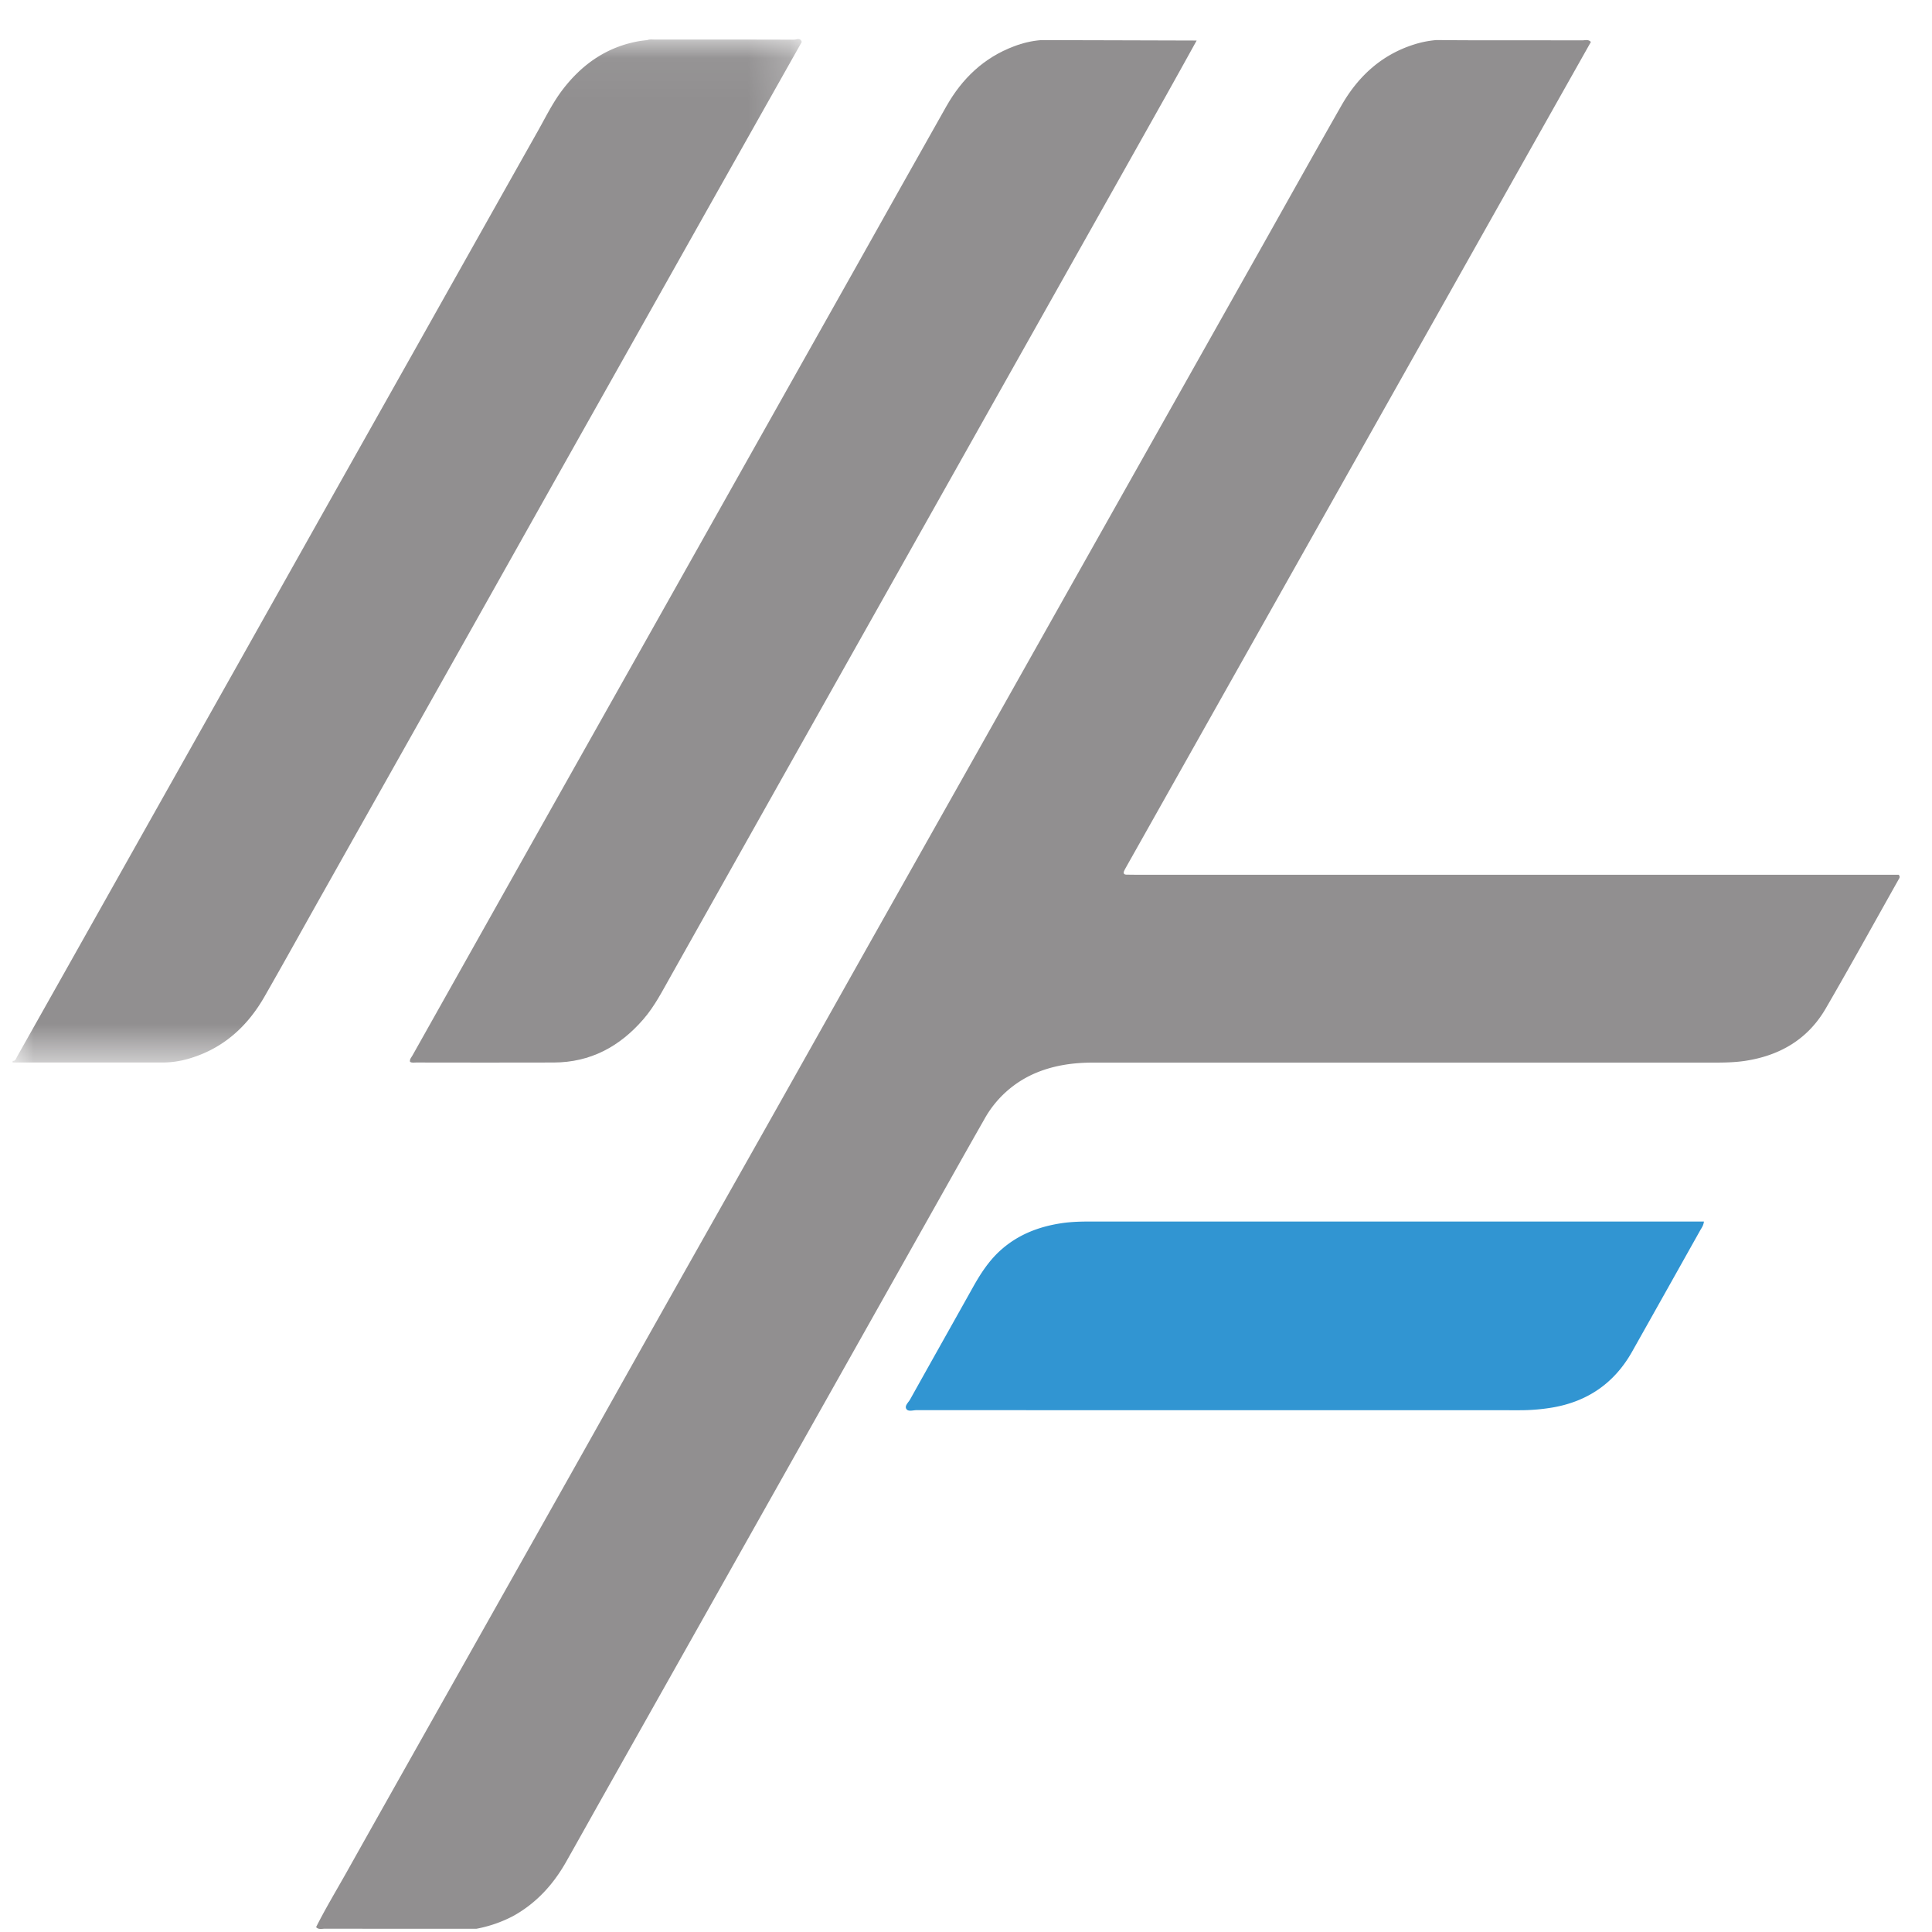
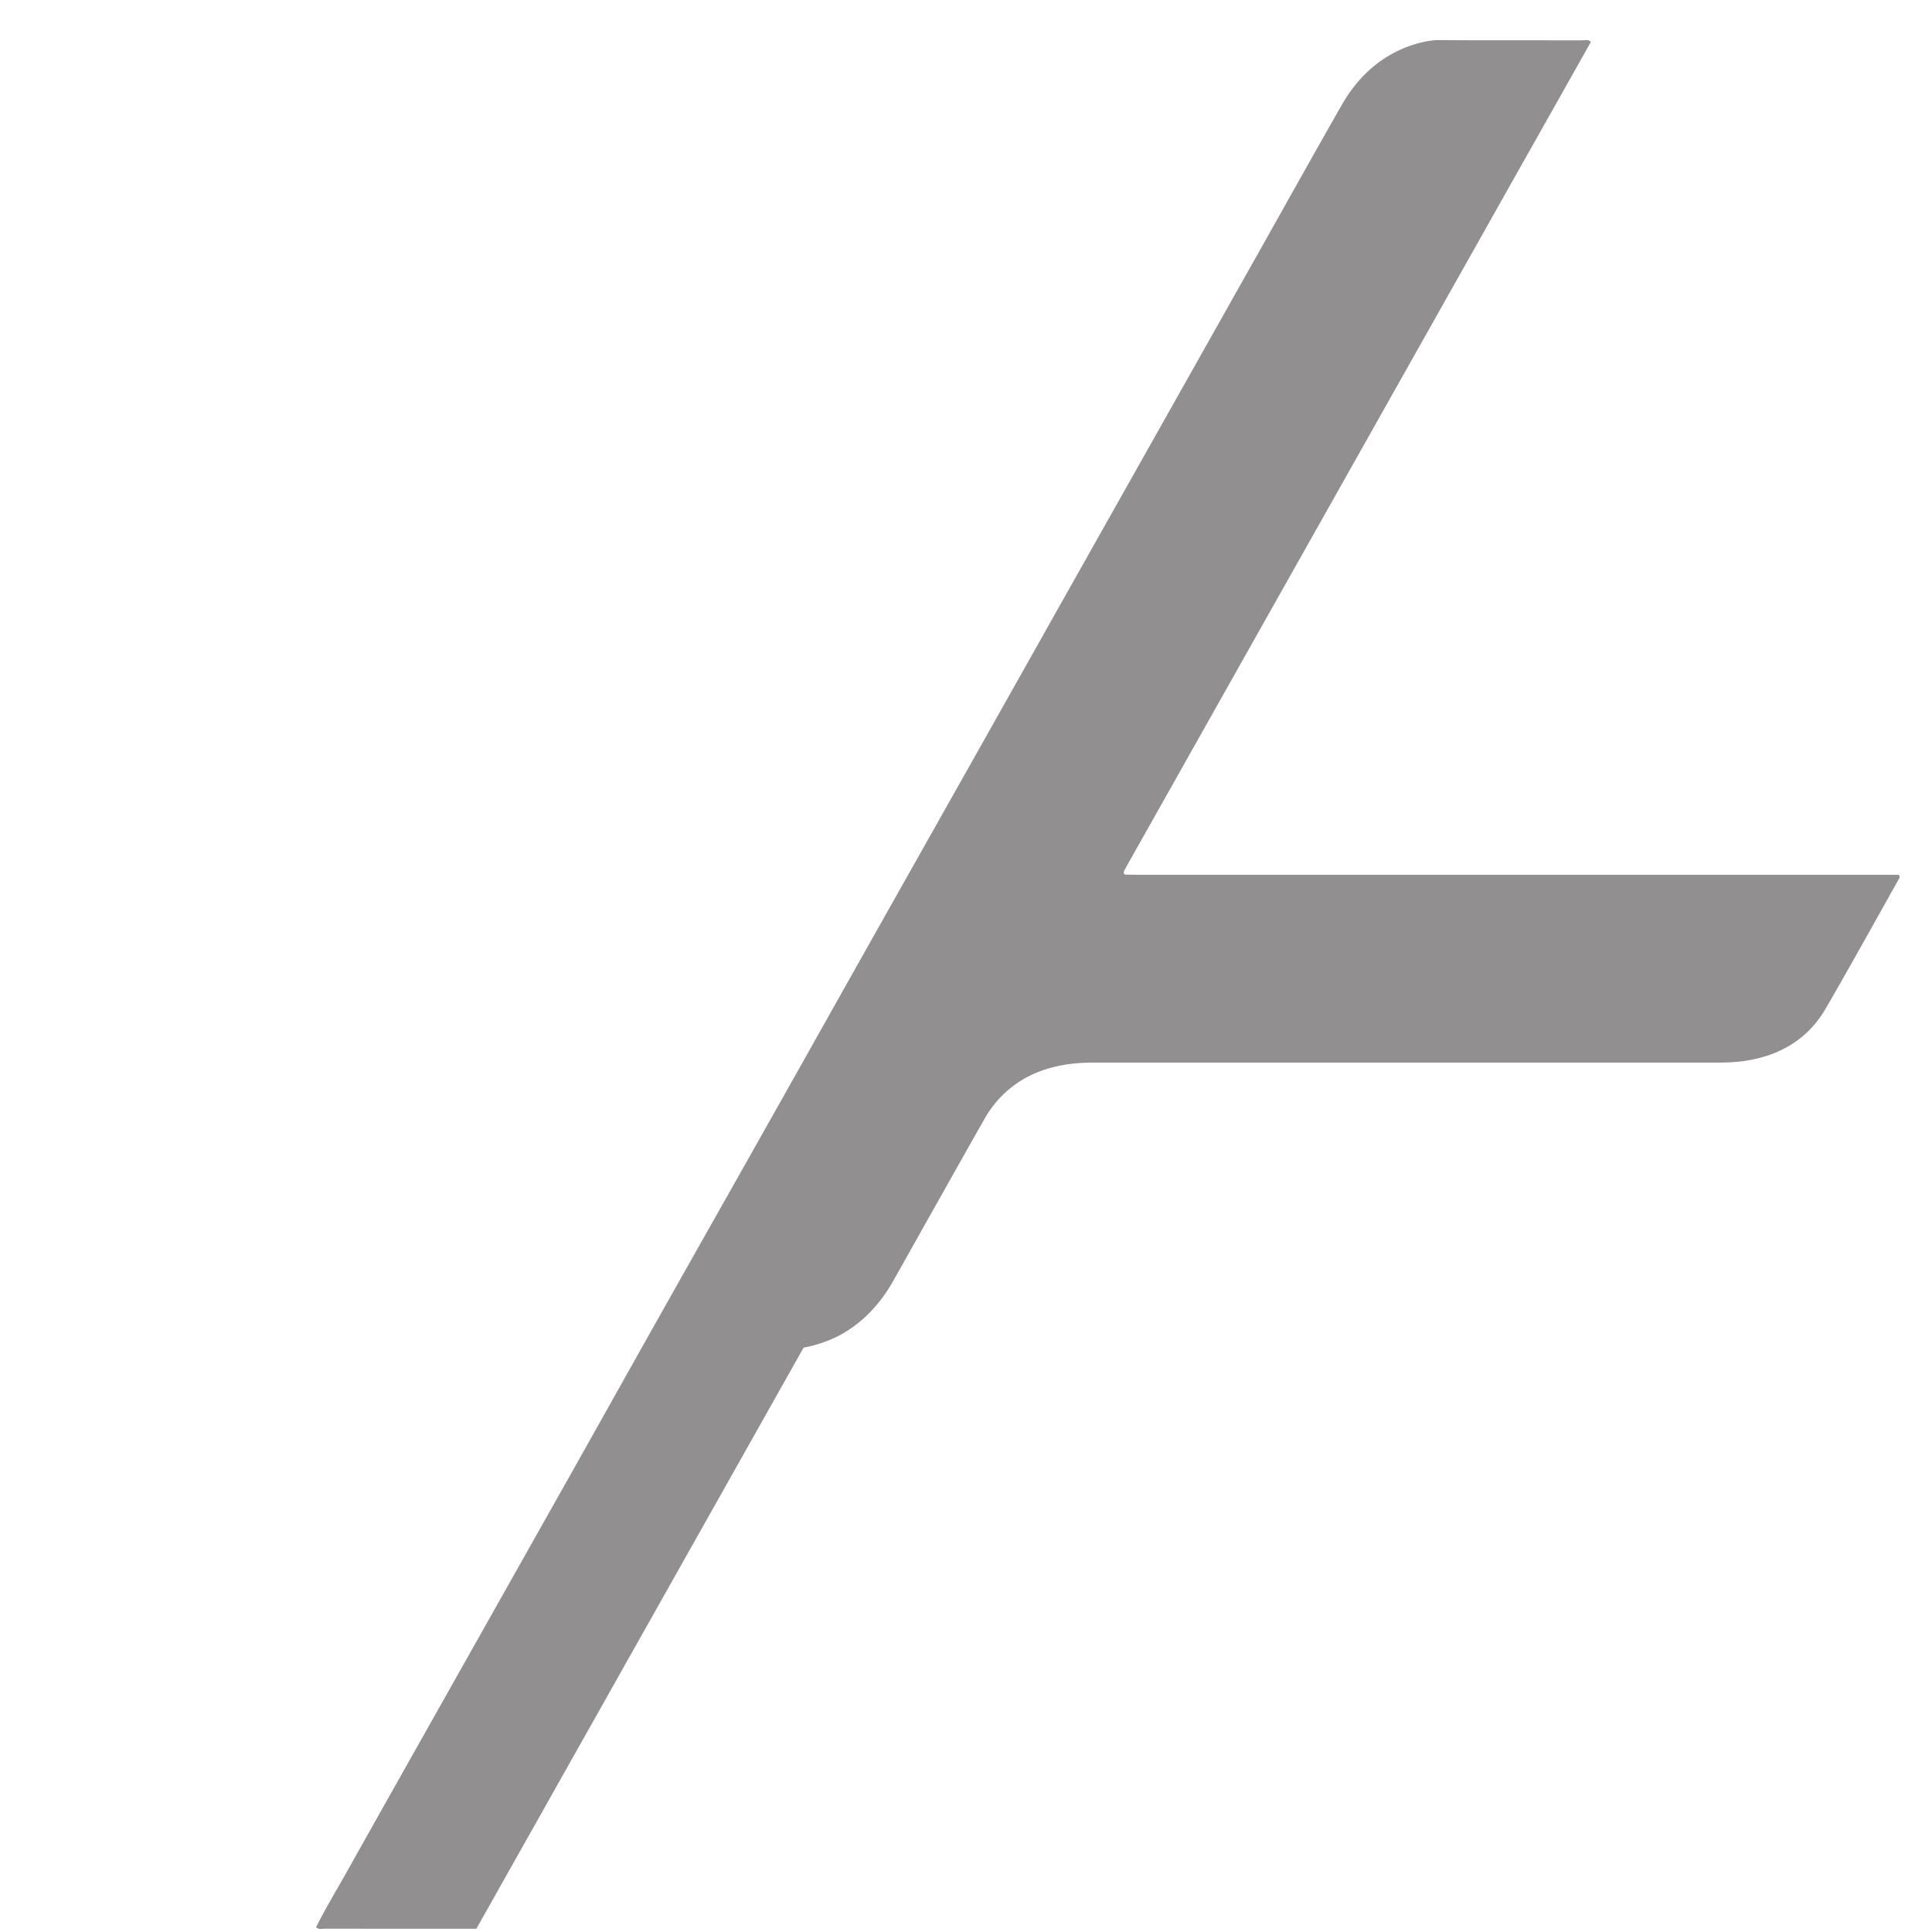
<svg xmlns="http://www.w3.org/2000/svg" xmlns:xlink="http://www.w3.org/1999/xlink" width="46" height="46" viewBox="0 0 46 46">
  <title>Header</title>
  <defs>
-     <path id="a" d="M0 .048v24.369h18.79V.048H0z" />
-   </defs>
+     </defs>
  <g fill="none" fill-rule="evenodd">
    <g transform="translate(.3 .881)">
      <mask id="b" fill="#fff">
        <use xlink:href="#a" />
      </mask>
-       <path d="M0 24.378c.067.007.079-.051.102-.092l1.182-2.099L3.527 18.2l1.868-3.32 1.885-3.354 2.235-3.97c.995-1.77 1.989-3.539 2.985-5.306.187-.331.353-.674.582-.978.472-.625 1.072-1.043 1.849-1.176.06-.01.122-.015.183-.023.06-.022.122-.011.183-.012 1.102 0 2.204-.001 3.305.003.061 0 .152-.057.188.053L16.8 3.648l-3.151 5.6c-1.041 1.85-2.08 3.702-3.122 5.553-1.034 1.84-2.071 3.678-3.106 5.518-.474.84-.94 1.685-1.42 2.523-.407.713-.978 1.233-1.771 1.473a2.249 2.249 0 0 1-.656.102L0 24.416v-.038z" fill="#918F90" mask="url(#b)" />
    </g>
-     <path d="M11.342 45.923h-.145c-1.154 0-2.308 0-3.461-.002-.07 0-.15.028-.21-.037.224-.445.481-.871.725-1.305.841-1.5 1.685-2.996 2.529-4.494l2.806-4.98c.7-1.243 1.395-2.488 2.095-3.73.855-1.52 1.714-3.036 2.57-4.555.835-1.481 1.667-2.964 2.5-4.445l2.495-4.427 2.318-4.119 2.347-4.167 2.163-3.841c.62-1.102 1.236-2.206 1.862-3.304.396-.695.951-1.207 1.72-1.454a2.4 2.4 0 0 1 .543-.109c.308.002.616.005.923.005.85.001 1.698 0 2.548.002.07 0 .149-.03.208.038l-1.715 3.043-2.026 3.598-2.035 3.613-2.998 5.323-2.282 4.053c-.018.033-.037.065-.053.099-.029.06-.015.096.057.097l.185.002h18.195c.045.05.016.082-.001.112-.577 1.026-1.146 2.057-1.736 3.074-.43.739-1.1 1.123-1.927 1.247-.245.036-.491.04-.738.04H26.023c-.485 0-.959.069-1.408.267a2.518 2.518 0 0 0-1.184 1.091c-.438.768-.87 1.54-1.304 2.31l-2.823 5.014-2.328 4.135-2.64 4.687c-.287.51-.572 1.022-.86 1.531-.308.542-.714.985-1.262 1.287a3.12 3.12 0 0 1-.872.301" fill="#918F90" />
-     <path d="M40.57 29.084c-.012.098-.056.152-.089.21-.539.962-1.078 1.923-1.619 2.884-.424.755-1.065 1.194-1.909 1.336a4.666 4.666 0 0 1-.774.063c-4.785-.001-9.57 0-14.356-.002-.083 0-.198.043-.243-.028-.048-.076.049-.155.09-.228.497-.892.999-1.782 1.497-2.673.174-.311.365-.607.628-.852.421-.39.925-.587 1.48-.67.233-.035.467-.04.702-.04H40.57z" fill="#3195D2" />
-     <path d="M24.789.955l1.648.004 2.055.006c-.242.435-.482.872-.726 1.306-.7 1.249-1.403 2.497-2.106 3.745l-2.455 4.364-2.226 3.957-2.355 4.184-2.655 4.723c-.199.352-.382.714-.65 1.023-.565.654-1.263 1.028-2.133 1.031-1.093.004-2.186.001-3.279 0-.047 0-.098.013-.144-.016-.014-.063.031-.104.057-.151l2.883-5.13 2.768-4.917c.78-1.384 1.557-2.768 2.335-4.152l2.566-4.56c.72-1.28 1.437-2.563 2.161-3.842.374-.66.894-1.159 1.61-1.427.208-.079.423-.131.646-.148" fill="#918F90" />
+     <path d="M11.342 45.923h-.145c-1.154 0-2.308 0-3.461-.002-.07 0-.15.028-.21-.037.224-.445.481-.871.725-1.305.841-1.5 1.685-2.996 2.529-4.494l2.806-4.98c.7-1.243 1.395-2.488 2.095-3.73.855-1.52 1.714-3.036 2.57-4.555.835-1.481 1.667-2.964 2.5-4.445l2.495-4.427 2.318-4.119 2.347-4.167 2.163-3.841c.62-1.102 1.236-2.206 1.862-3.304.396-.695.951-1.207 1.72-1.454a2.4 2.4 0 0 1 .543-.109c.308.002.616.005.923.005.85.001 1.698 0 2.548.002.07 0 .149-.03.208.038l-1.715 3.043-2.026 3.598-2.035 3.613-2.998 5.323-2.282 4.053c-.018.033-.037.065-.053.099-.029.06-.015.096.057.097l.185.002h18.195c.045.05.016.082-.001.112-.577 1.026-1.146 2.057-1.736 3.074-.43.739-1.1 1.123-1.927 1.247-.245.036-.491.04-.738.04H26.023c-.485 0-.959.069-1.408.267a2.518 2.518 0 0 0-1.184 1.091c-.438.768-.87 1.54-1.304 2.31c-.287.51-.572 1.022-.86 1.531-.308.542-.714.985-1.262 1.287a3.12 3.12 0 0 1-.872.301" fill="#918F90" />
  </g>
</svg>